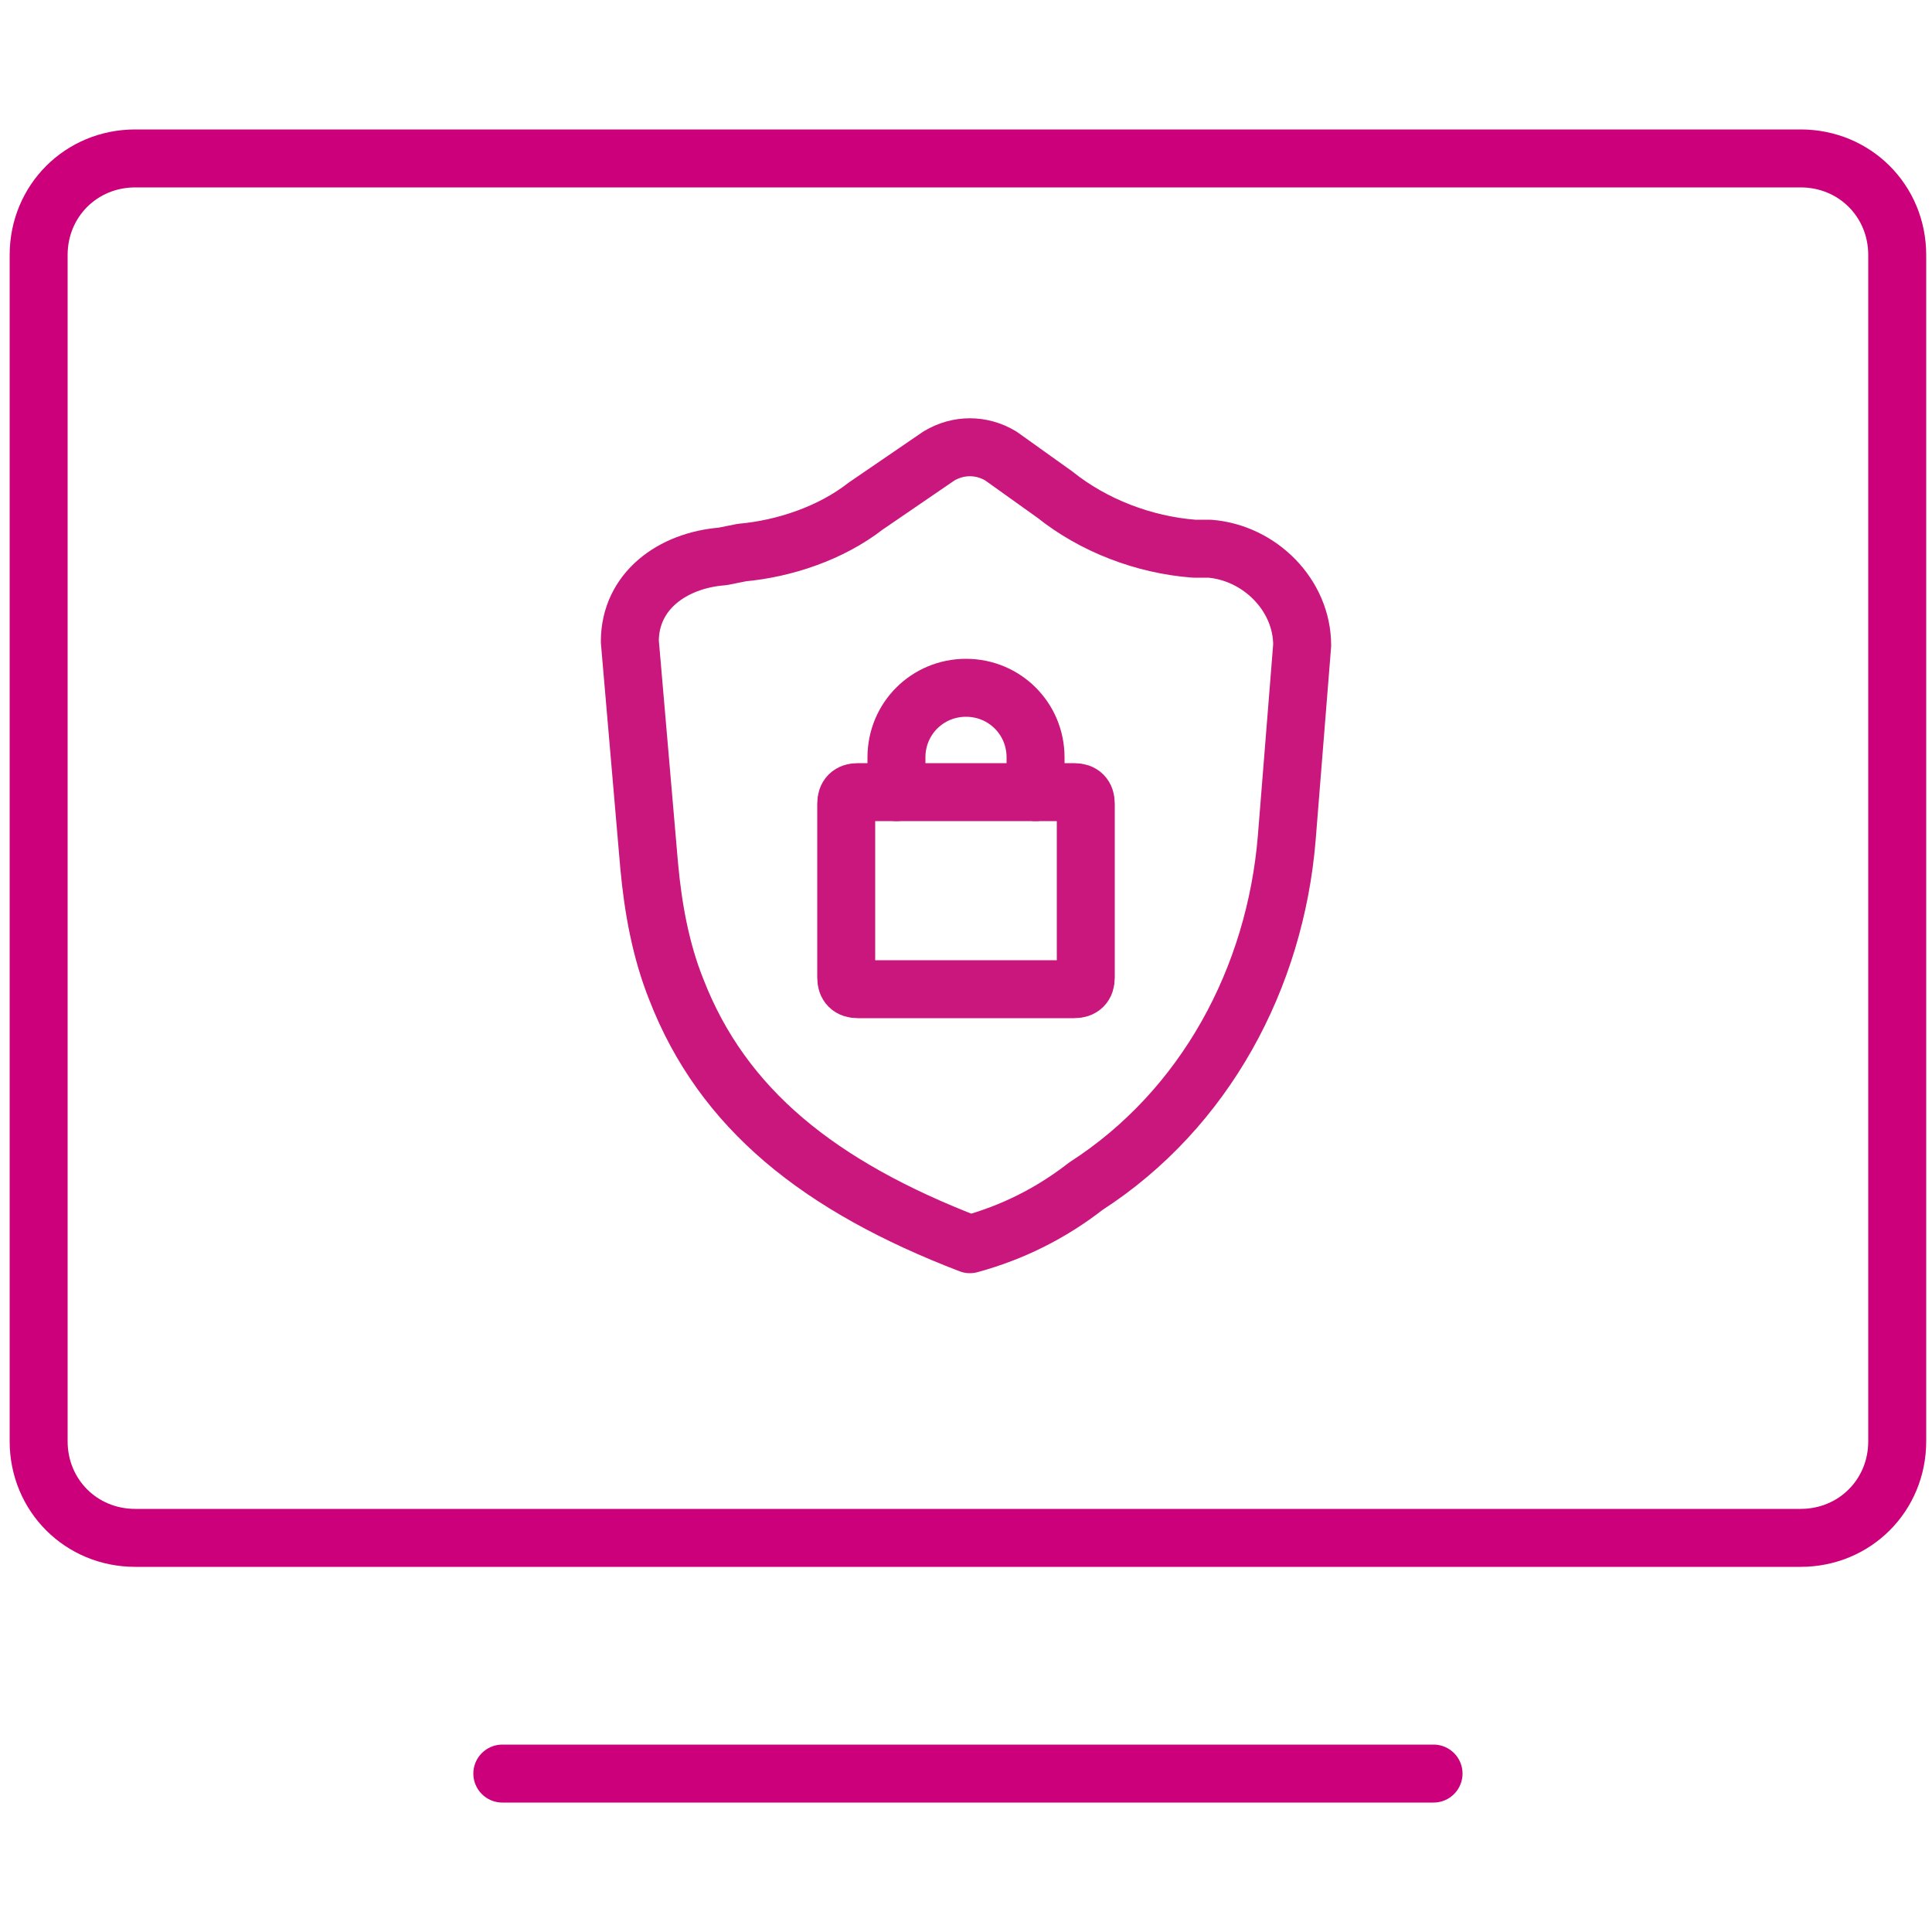
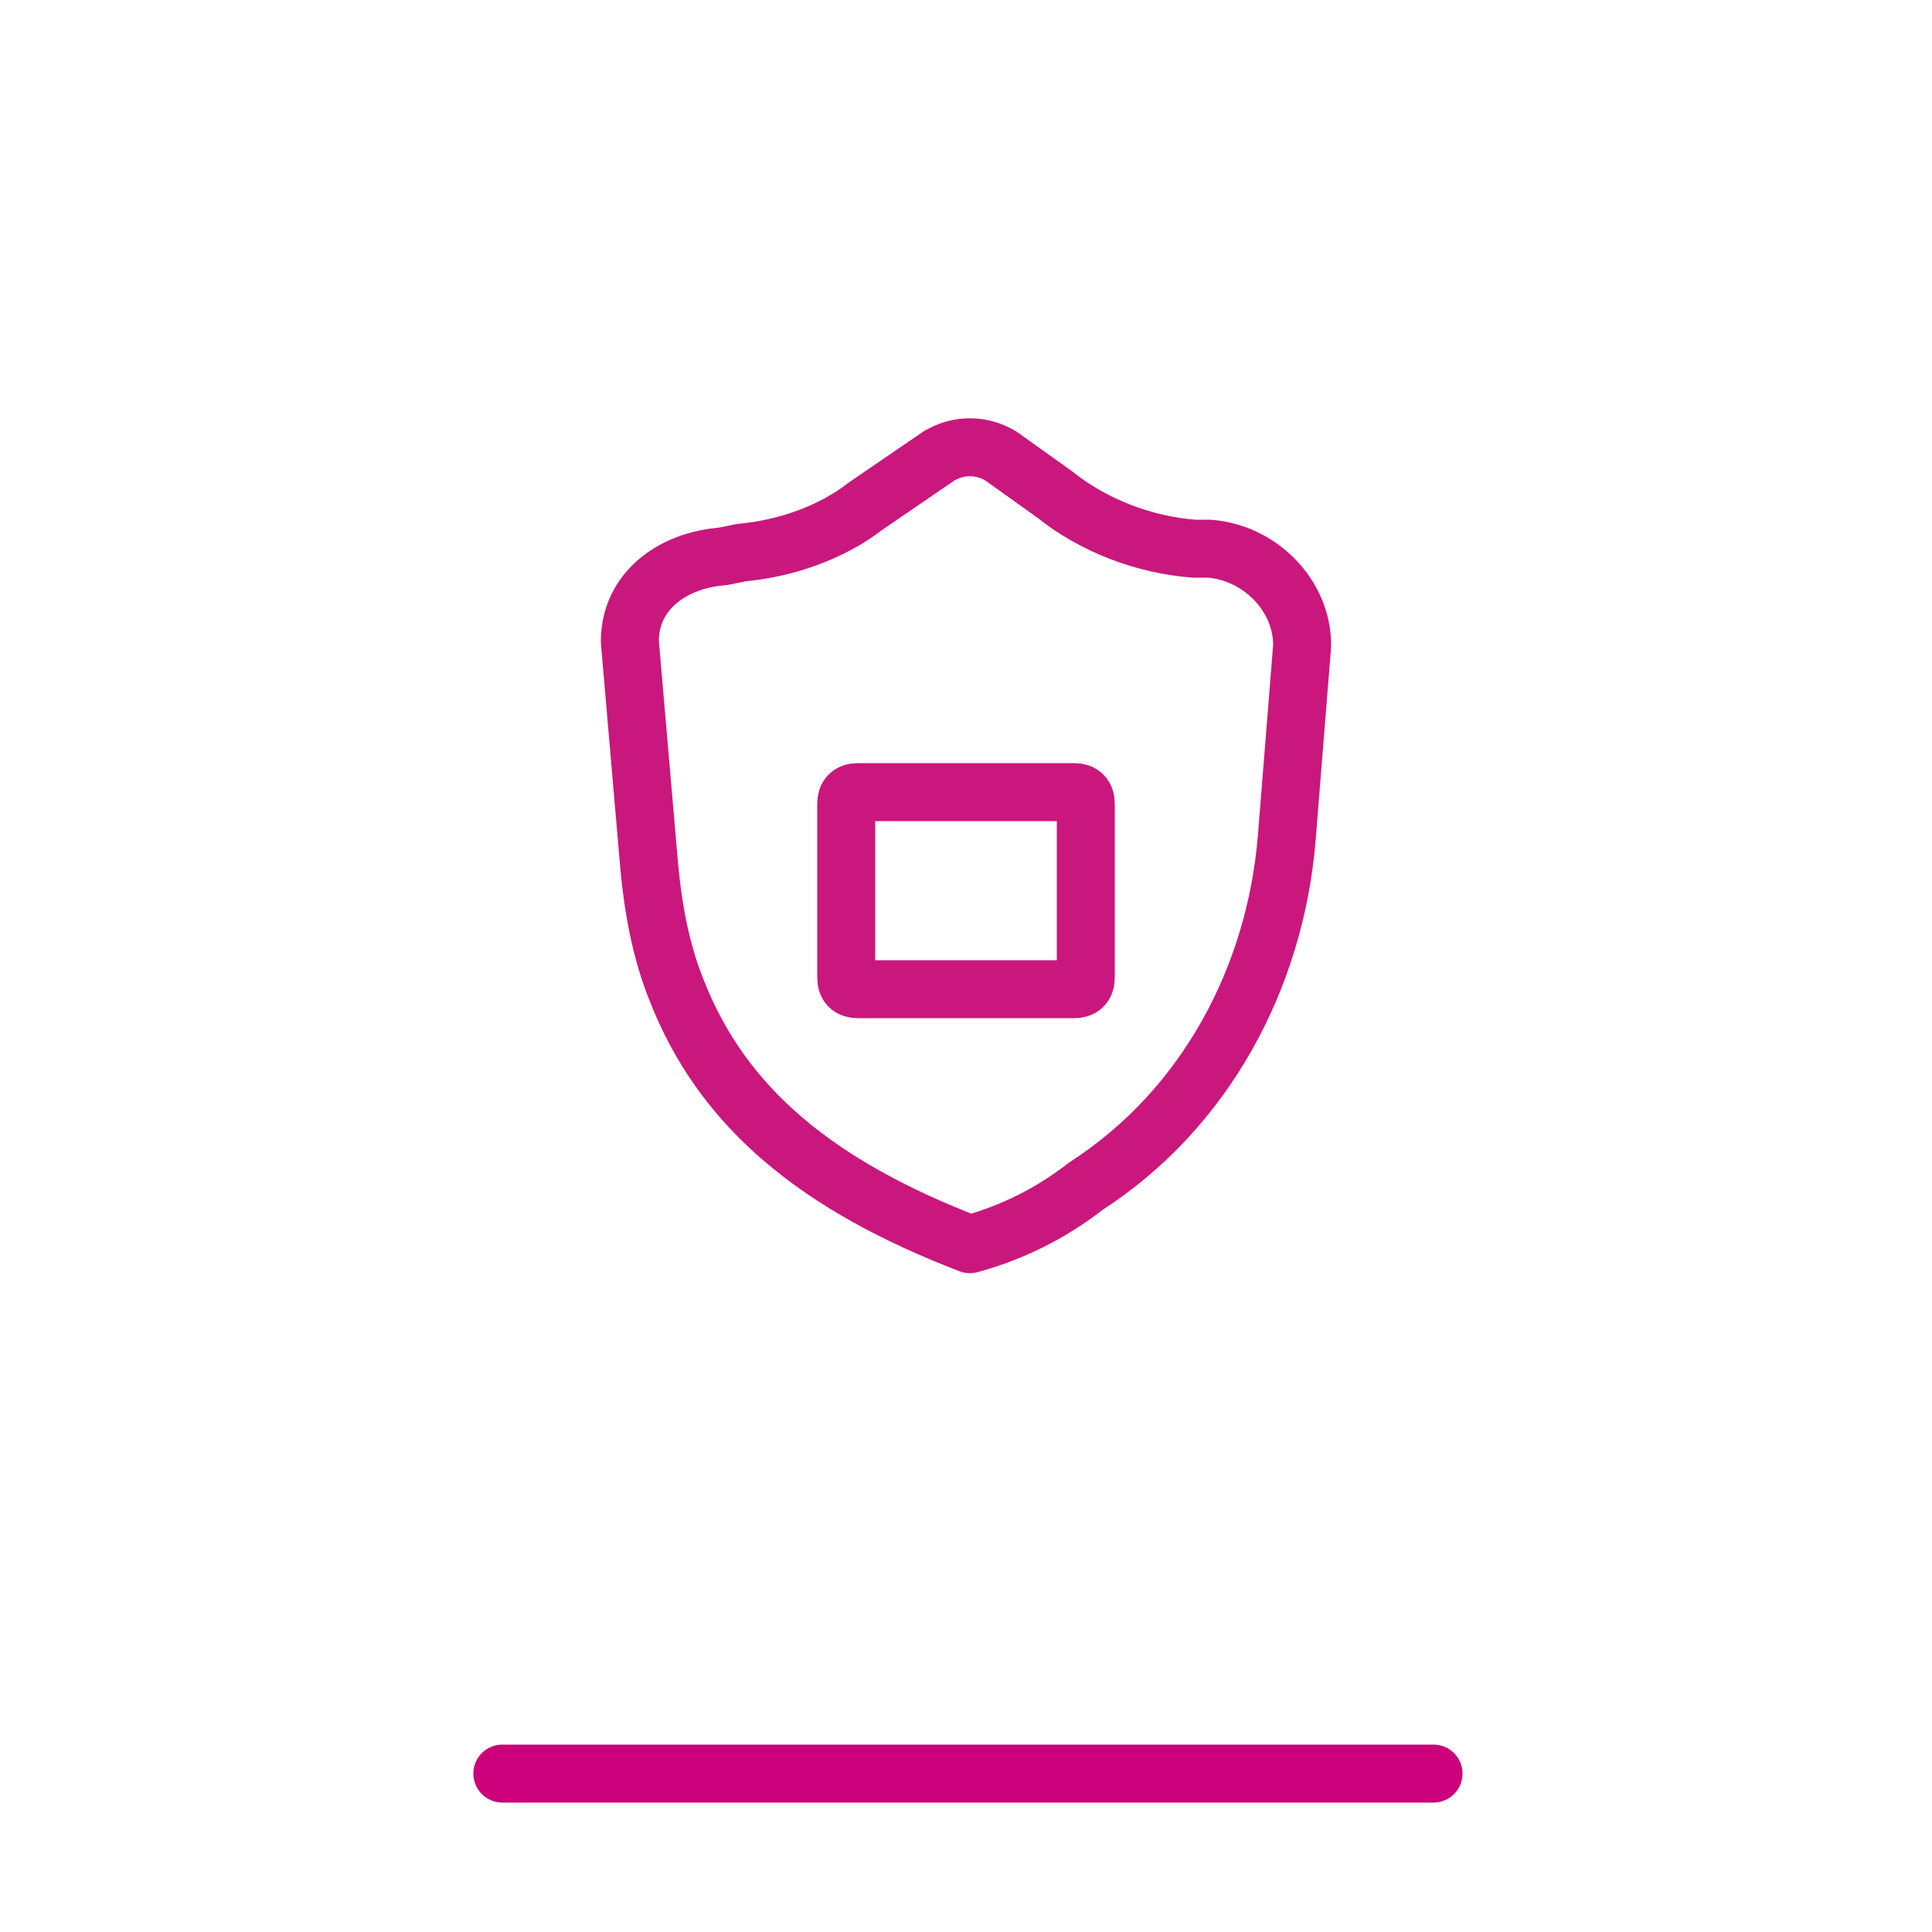
<svg xmlns="http://www.w3.org/2000/svg" version="1.1" id="Layer_1" x="0px" y="0px" viewBox="0 0 50 50" style="enable-background:new 0 0 50 50;" xml:space="preserve">
  <style type="text/css">
	.st0{fill:none;stroke:#CA177D;stroke-width:1.5;stroke-linecap:round;stroke-linejoin:round;stroke-miterlimit:10;}
	.st1{fill:none;stroke:#cc007a;stroke-width:1.5;stroke-linecap:round;stroke-linejoin:round;stroke-miterlimit:10;}
</style>
  <g id="XMLID_18642_">
    <g id="XMLID_19944_">
      <g id="XMLID_19949_">
        <g id="XMLID_19951_">
          <path id="XMLID_19953_" class="st0" d="M27.8,25.6h-5.6c-0.2,0-0.3-0.1-0.3-0.3v-4.5c0-0.2,0.1-0.3,0.3-0.3h5.6      c0.2,0,0.3,0.1,0.3,0.3v4.5C28.1,25.5,28,25.6,27.8,25.6z" />
-           <path id="XMLID_19952_" class="st0" d="M23.2,20.5v-0.9c0-1,0.8-1.8,1.8-1.8h0c1,0,1.8,0.8,1.8,1.8v0.9" />
        </g>
      </g>
      <g id="XMLID_19945_">
        <path id="XMLID_19948_" class="st0" d="M25.1,32.2L25.1,32.2c-3.9-1.5-6.4-3.5-7.6-6.6c-0.4-1-0.6-2.1-0.7-3.2l-0.5-5.8     c0-1.3,1.1-2.1,2.4-2.2l0.5-0.1c1.1-0.1,2.3-0.5,3.2-1.2l1.9-1.3c0.5-0.3,1.1-0.3,1.6,0l1.4,1c1,0.8,2.3,1.3,3.6,1.4l0.4,0     c1.3,0.1,2.4,1.2,2.4,2.5l-0.4,5c-0.3,3.6-2.1,7-5.2,9C27.2,31.4,26.2,31.9,25.1,32.2L25.1,32.2z" />
      </g>
    </g>
-     <path id="XMLID_19947_" class="st1" d="M3.5,4.1C2.1,4.1,1,5.2,1,6.6v30.7c0,1.4,1.1,2.5,2.5,2.5h43.1c1.4,0,2.5-1.1,2.5-2.5V6.6   c0-1.4-1.1-2.5-2.5-2.5H3.5z" />
    <line id="XMLID_19946_" class="st1" x1="13" y1="45.9" x2="37.1" y2="45.9" />
  </g>
</svg>